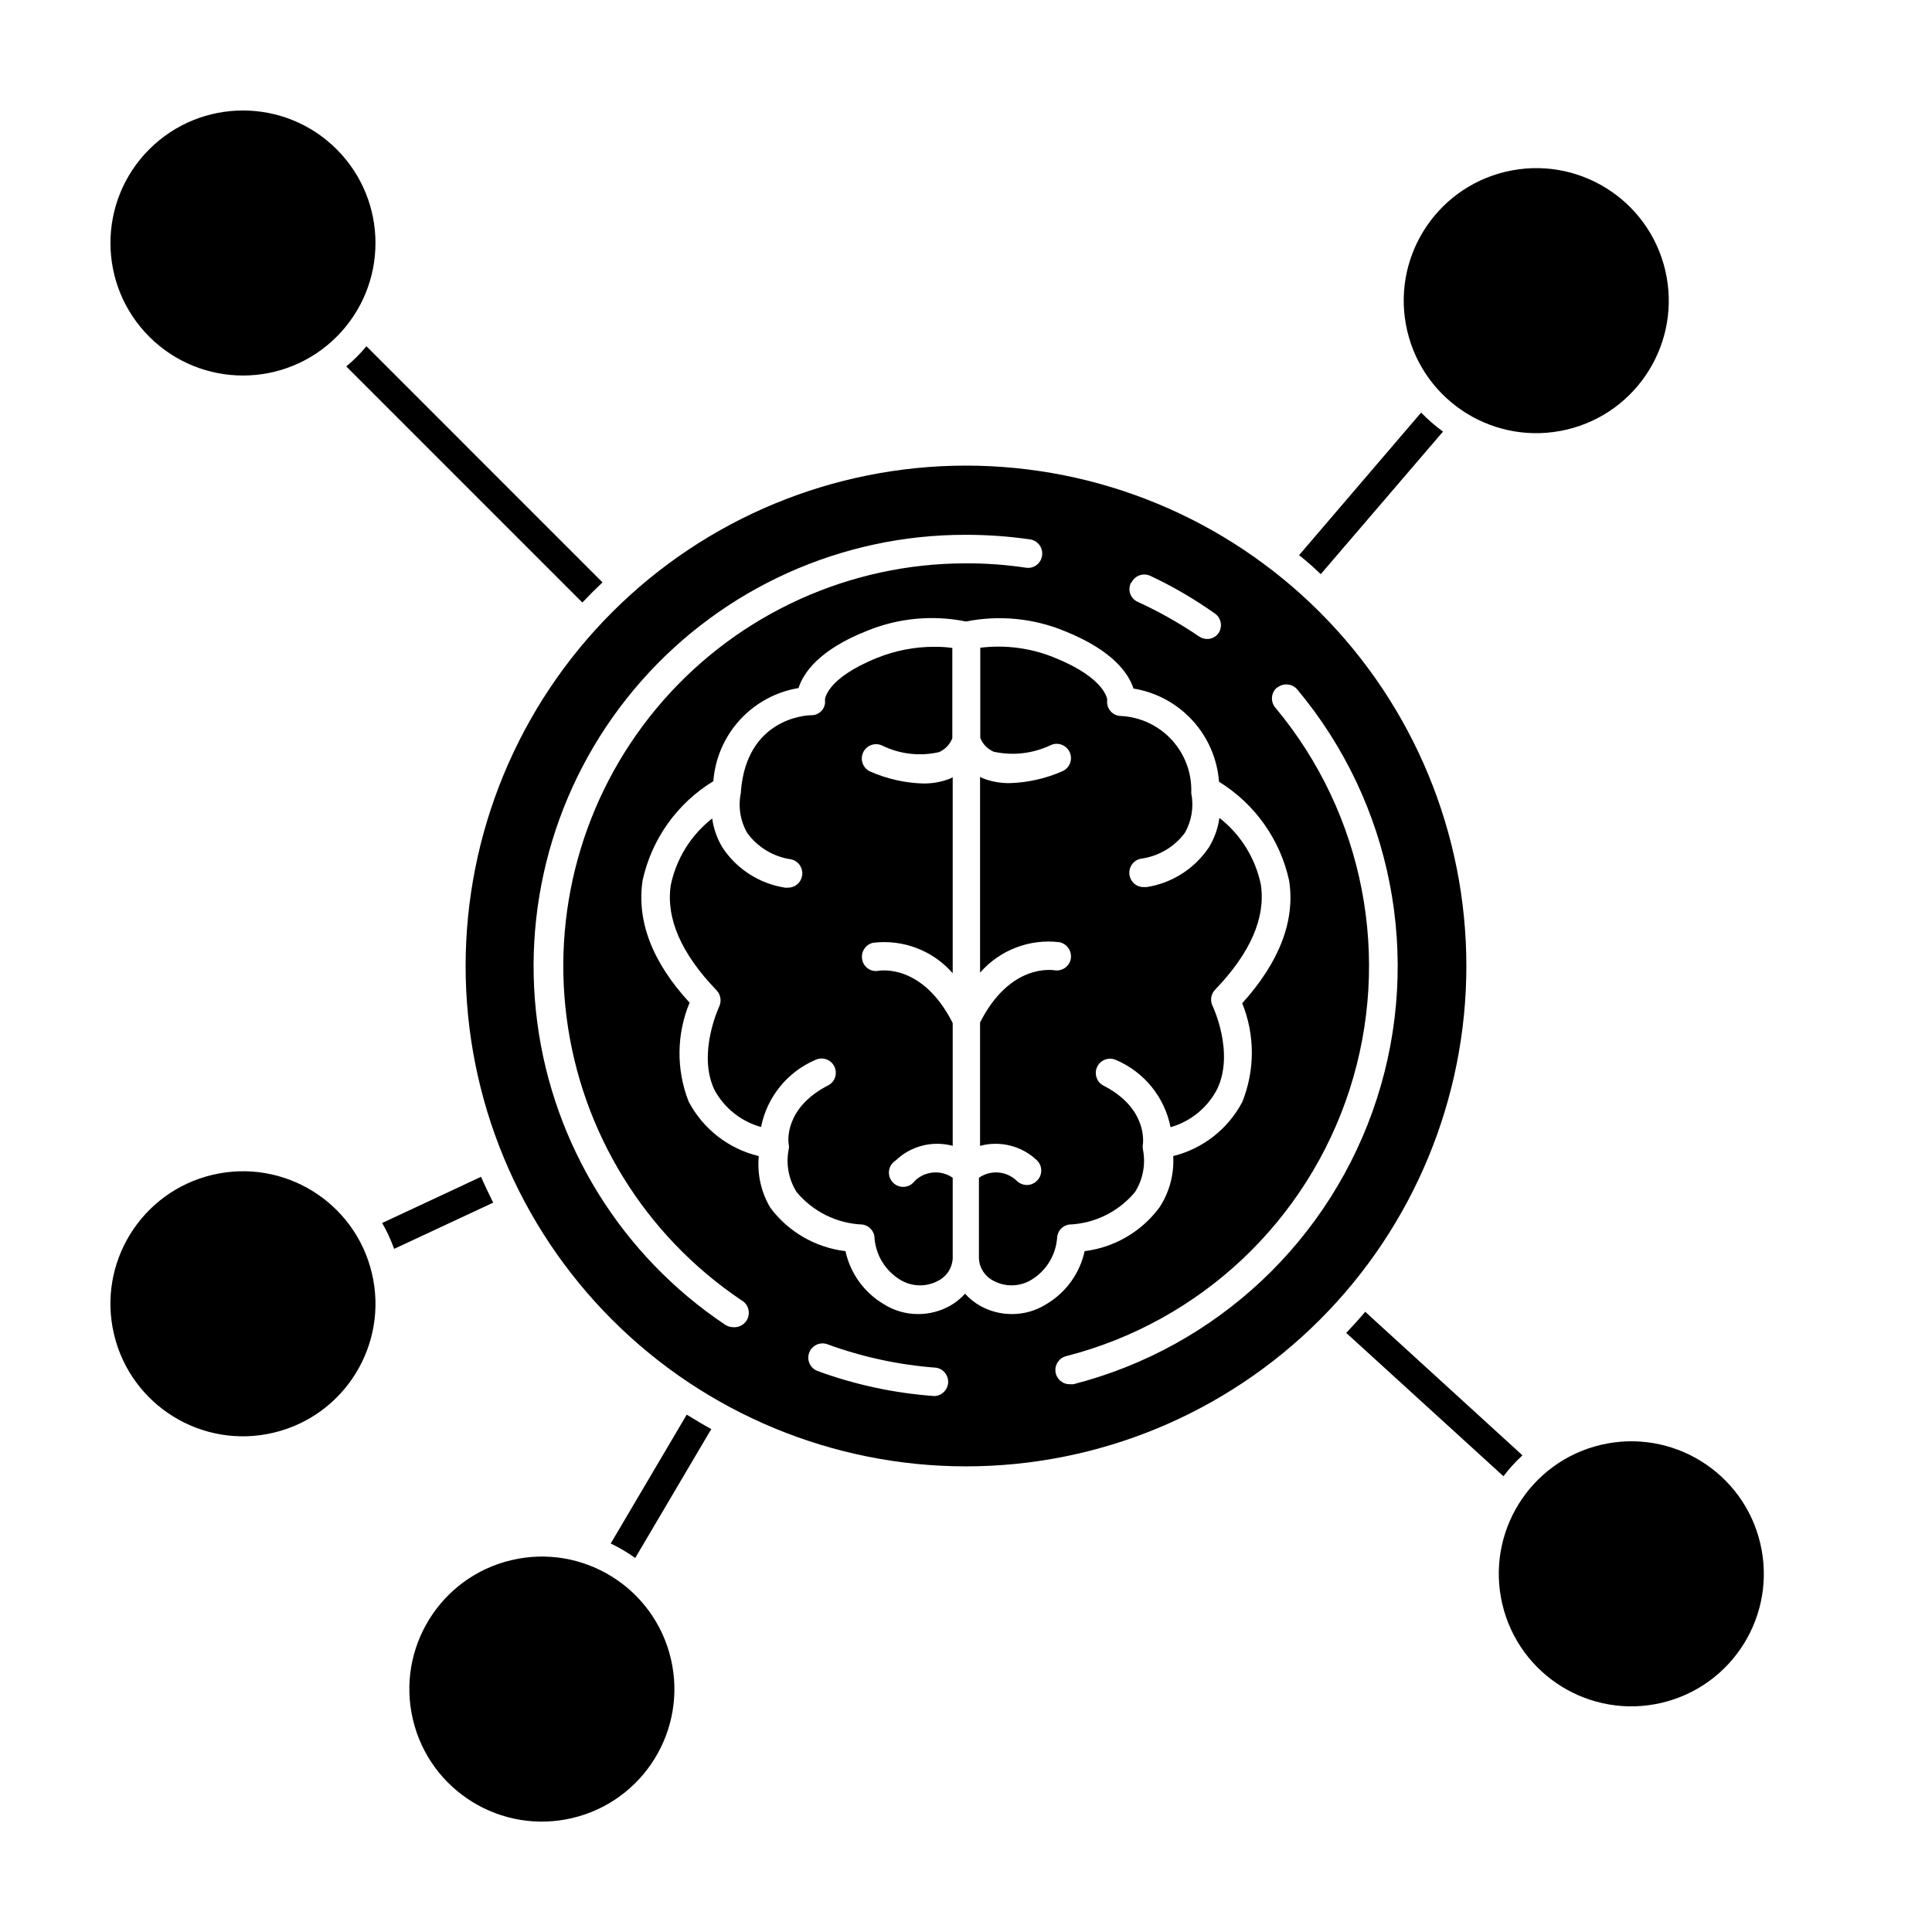
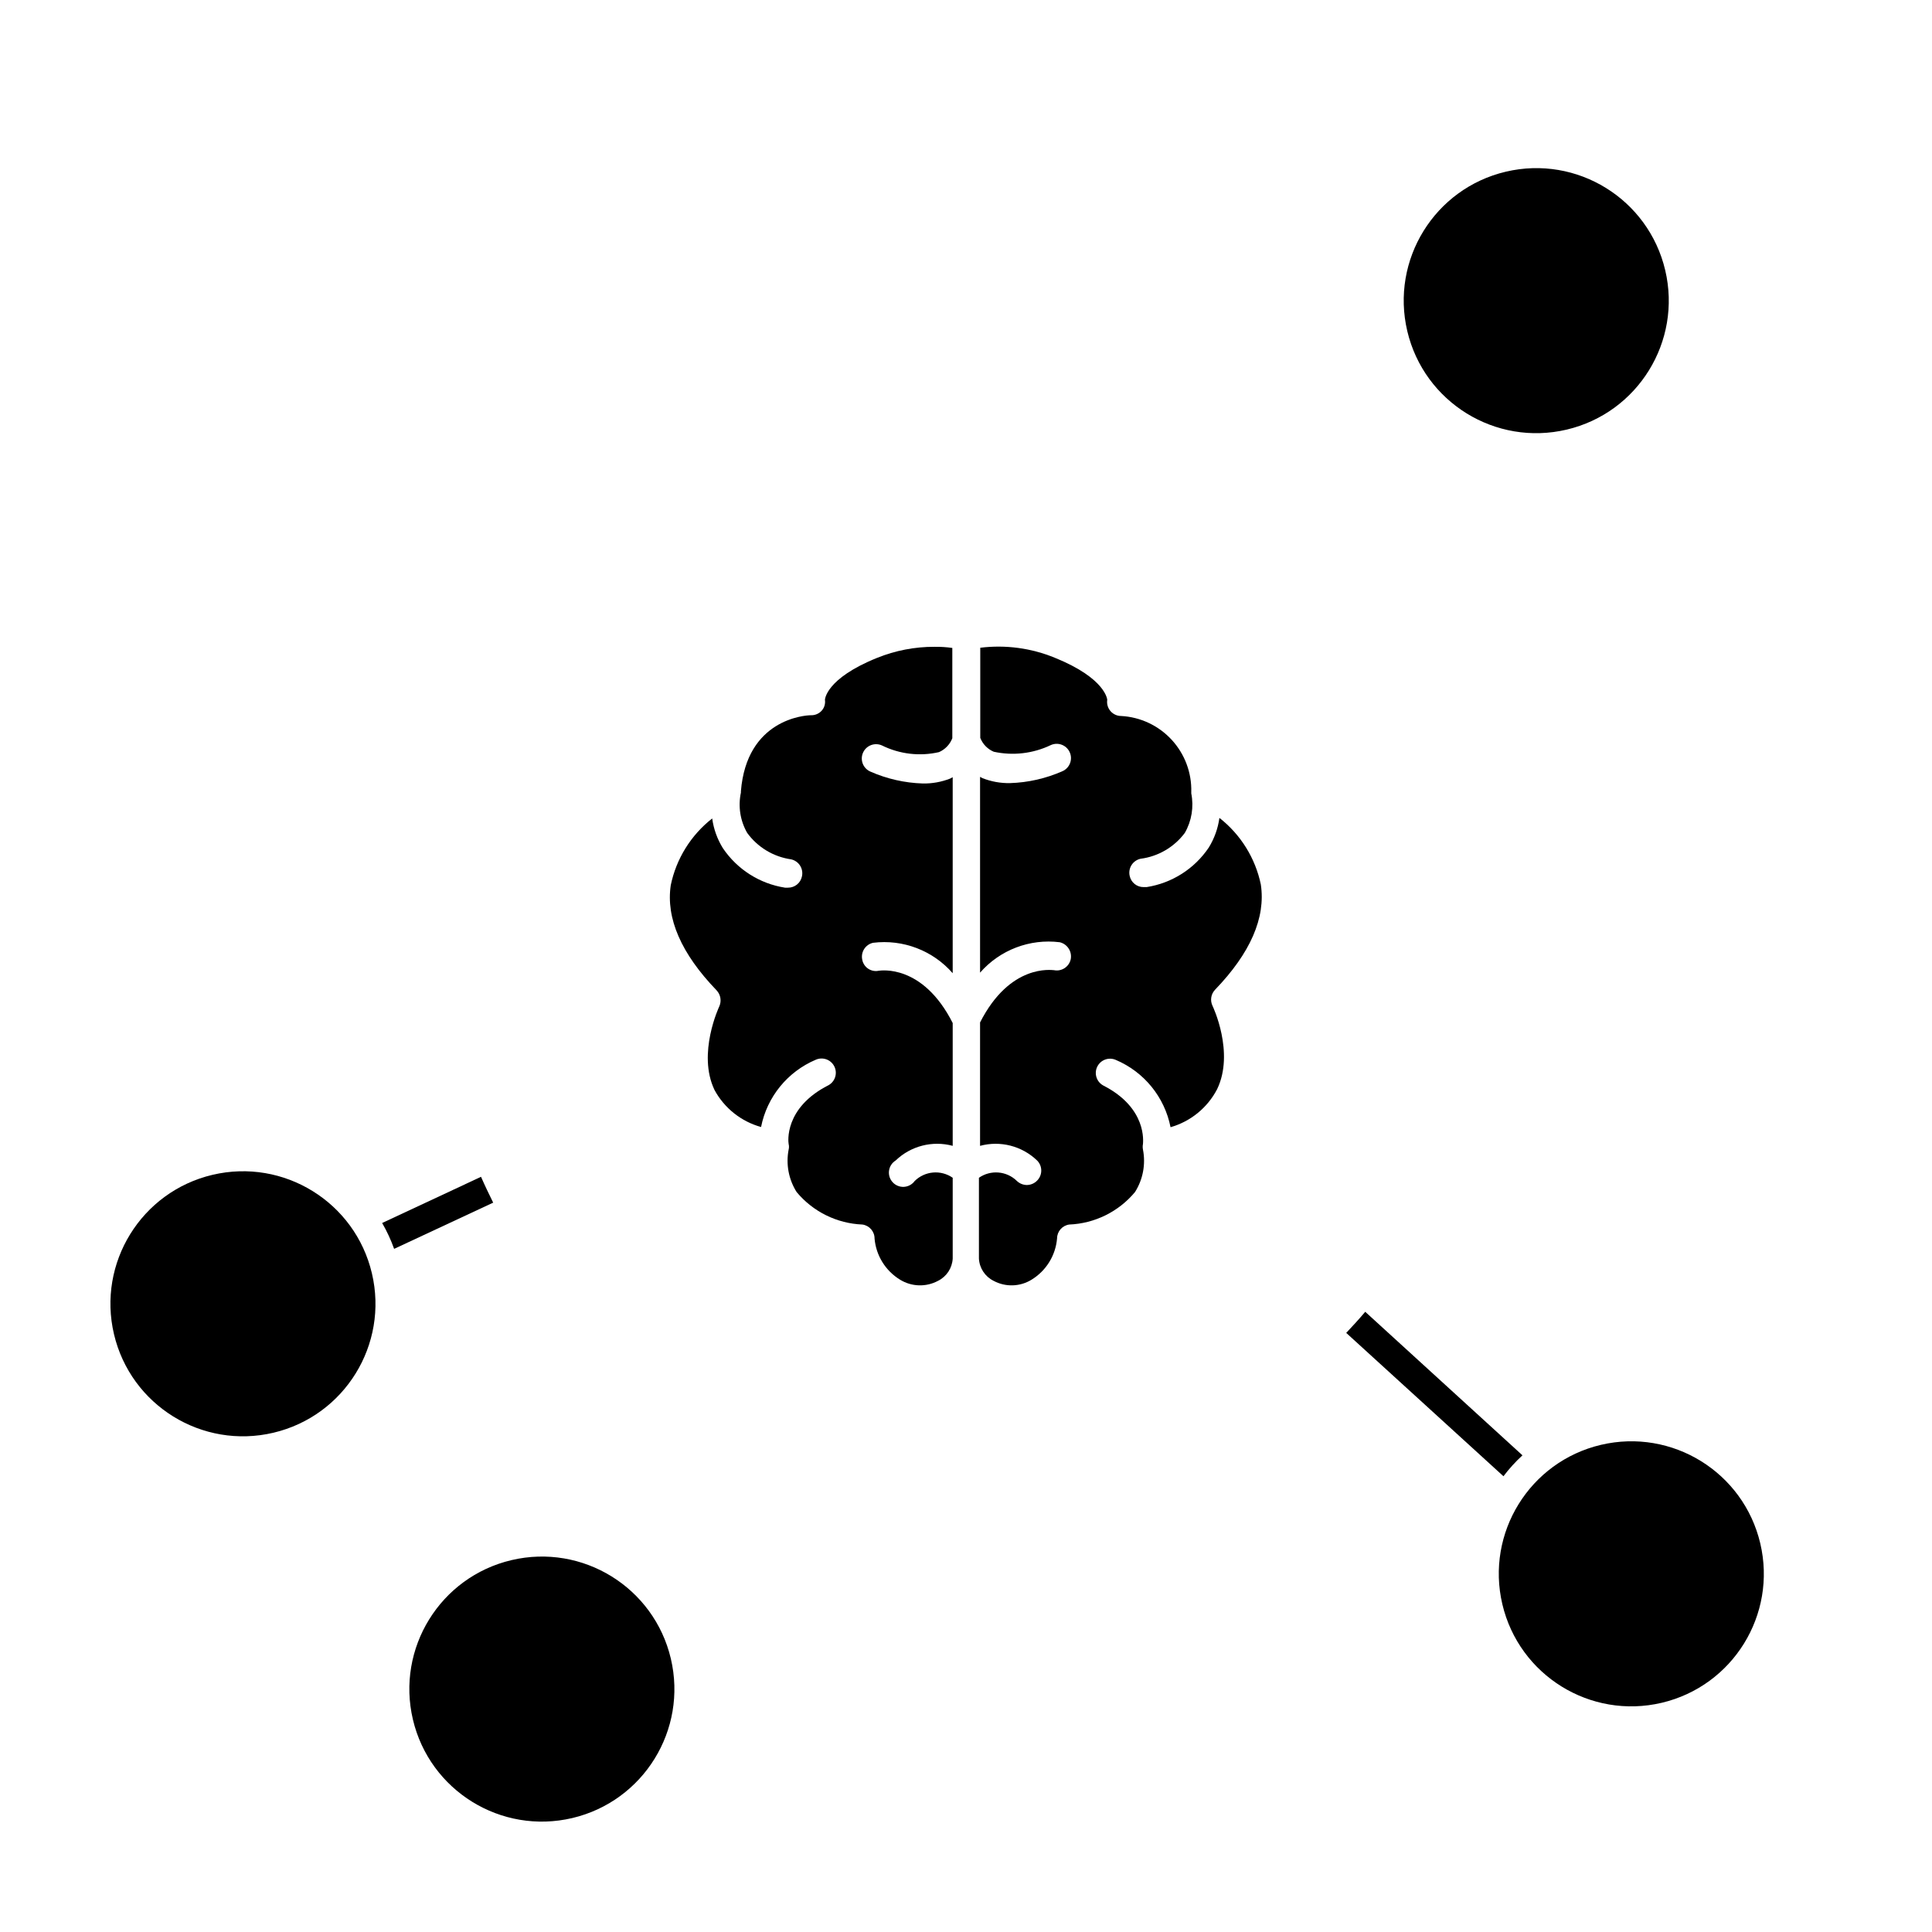
<svg xmlns="http://www.w3.org/2000/svg" fill="#000000" width="800px" height="800px" version="1.1" viewBox="144 144 512 512">
  <g>
-     <path d="m305.84 553.05c2.277 1.078 4.453 2.359 6.5 3.832l20.152-34.16c-2.215-1.211-4.383-2.519-6.5-3.828z" />
    <path d="m248.45 474.96 26.25-12.242c-1.109-2.266-2.215-4.535-3.223-6.852l-26.199 12.242h-0.004c1.262 2.184 2.324 4.477 3.176 6.852z" />
-     <path d="m526.41 258.38c-2.07-1.516-4.012-3.199-5.797-5.039l-32.344 37.785c1.965 1.562 3.879 3.223 5.742 5.039z" />
-     <path d="m241.1 235.76c-1.602 1.949-3.391 3.738-5.34 5.34l62.57 62.574c1.715-1.812 3.527-3.629 5.34-5.34z" />
    <path d="m542.43 535.22c1.508-1.996 3.195-3.852 5.039-5.543l-41.668-38.039c-1.613 1.914-3.324 3.777-5.039 5.594z" />
-     <path d="m400 532.6c35.168 0 68.895-13.973 93.762-38.84 24.867-24.867 38.84-58.594 38.84-93.762s-13.973-68.898-38.84-93.766c-24.867-24.867-58.594-38.84-93.762-38.84s-68.898 13.973-93.766 38.84-38.84 58.598-38.84 93.766 13.973 68.895 38.84 93.762c24.867 24.867 58.598 38.84 93.766 38.84zm-8.211-18.641h-0.305c-10.555-0.766-20.949-3.004-30.883-6.652-1.902-0.75-2.863-2.875-2.168-4.801 0.695-1.922 2.793-2.941 4.738-2.301 9.285 3.41 19 5.512 28.867 6.246 1.906 0.277 3.297 1.941 3.234 3.867-0.066 1.922-1.566 3.492-3.488 3.641zm90.688-187.72h-0.004c1.621-1.316 3.996-1.094 5.34 0.504 25.164 30.125 33.117 71.047 21.074 108.41-12.043 37.355-42.402 65.93-80.422 75.684h-0.957c-1.926 0.023-3.562-1.41-3.793-3.32-0.234-1.914 1.012-3.695 2.887-4.137 35.473-9.109 63.805-35.77 75.051-70.625 11.242-34.859 3.832-73.051-19.633-101.17-0.664-0.754-1-1.742-0.934-2.746 0.066-1 0.527-1.934 1.285-2.594zm-38.641-27.809-0.008-0.004c0.43-0.91 1.199-1.613 2.144-1.953 0.945-0.34 1.988-0.289 2.894 0.141 6.035 2.836 11.801 6.207 17.23 10.074 1.551 1.203 1.922 3.394 0.855 5.039-0.684 1.023-1.84 1.633-3.07 1.613-0.777-0.012-1.535-0.258-2.168-0.707-5.188-3.527-10.668-6.609-16.375-9.219-0.879-0.441-1.547-1.219-1.848-2.156-0.305-0.938-0.219-1.957 0.238-2.832zm0.656 28.062-0.008-0.004c5.981 0.996 11.457 3.973 15.547 8.445 4.094 4.477 6.566 10.195 7.023 16.242 9.508 5.856 16.223 15.336 18.59 26.25 1.613 10.578-2.57 21.512-12.445 32.445h0.004c3.394 8.402 3.394 17.793 0 26.195-3.785 7.152-10.438 12.355-18.289 14.309 0.27 4.766-0.984 9.496-3.578 13.504-4.738 6.469-11.941 10.699-19.898 11.688-1.277 5.863-4.926 10.934-10.078 14.004-2.738 1.75-5.922 2.676-9.168 2.672-2.945 0.008-5.84-0.738-8.414-2.168-1.508-0.848-2.871-1.938-4.031-3.223-1.16 1.285-2.519 2.375-4.031 3.223-2.574 1.43-5.469 2.176-8.414 2.168-3.246 0.004-6.43-0.922-9.168-2.672-5.152-3.07-8.801-8.141-10.074-14.004-7.93-0.941-15.125-5.094-19.902-11.488-2.457-4.121-3.535-8.926-3.074-13.703-7.992-1.91-14.77-7.18-18.59-14.457-3.312-8.438-3.223-17.828 0.254-26.199-10.078-10.934-14.055-21.867-12.445-32.445 2.406-10.941 9.176-20.422 18.742-26.25 0.457-6.047 2.93-11.766 7.023-16.238 4.09-4.477 9.566-7.449 15.547-8.449 1.258-3.93 5.34-10.078 18.035-15.113 8.336-3.441 17.512-4.316 26.352-2.519 8.848-1.766 18.02-0.855 26.348 2.621 12.695 5.141 16.777 11.234 18.035 15.164zm-44.492-40.762c5.68 0 11.352 0.402 16.977 1.211 1 0.148 1.895 0.688 2.492 1.504 0.594 0.812 0.84 1.832 0.684 2.828-0.137 0.992-0.668 1.891-1.477 2.488-0.805 0.598-1.816 0.844-2.809 0.684-5.25-0.789-10.559-1.176-15.867-1.156-30.688-0.004-59.895 13.203-80.156 36.25s-29.617 53.703-25.684 84.137c3.934 30.434 20.781 57.703 46.238 74.84 1.613 0.848 2.406 2.719 1.895 4.469-0.516 1.75-2.195 2.894-4.012 2.734-0.754-0.016-1.484-0.242-2.117-0.656-27.383-18.316-45.531-47.555-49.797-80.223-4.262-32.672 5.773-65.59 27.543-90.32 21.766-24.73 53.145-38.867 86.09-38.789z" />
    <path d="m376.47 318.33c-13.754 5.539-13.852 11.133-13.852 11.133 0.152 1.039-0.16 2.09-0.859 2.871-0.719 0.797-1.75 1.238-2.82 1.211-1.715 0-17.078 1.109-18.59 20.152v0.352c-0.781 3.644-0.191 7.449 1.664 10.68 2.769 3.812 6.969 6.34 11.637 7.004 0.984 0.219 1.84 0.816 2.379 1.668 0.539 0.852 0.719 1.883 0.492 2.867-0.359 1.742-1.898 2.984-3.676 2.973h-0.809c-6.711-1.047-12.68-4.844-16.473-10.48-1.48-2.394-2.441-5.07-2.824-7.859-5.637 4.41-9.531 10.676-10.98 17.684-1.309 8.766 2.769 18.137 12.141 27.859v0.004c1.086 1.148 1.367 2.844 0.707 4.281 0 0-5.894 12.445-1.258 22.117h-0.004c2.609 4.816 7.066 8.363 12.344 9.824 1.578-7.984 7.016-14.664 14.512-17.836 1.844-0.809 3.996-0.031 4.898 1.77s0.23 3.992-1.523 4.981c-11.84 5.996-10.68 15.113-10.578 15.566l-0.004 0.004c0.125 0.496 0.125 1.016 0 1.512-0.75 3.875 0.008 7.894 2.117 11.234 4.328 5.207 10.664 8.34 17.43 8.613 1.863 0.254 3.242 1.852 3.227 3.731 0.395 4.492 2.902 8.531 6.75 10.883 3.062 1.891 6.906 2.008 10.078 0.301 2.258-1.121 3.742-3.375 3.879-5.894v-21.414c-3.129-2.176-7.363-1.816-10.078 0.859-0.664 0.91-1.703 1.48-2.832 1.547s-2.227-0.379-2.992-1.207c-0.77-0.828-1.125-1.957-0.973-3.078 0.152-1.117 0.797-2.109 1.762-2.703 4.008-3.852 9.742-5.324 15.113-3.879v-32.547c-7.961-15.719-19.094-13.906-19.598-13.855-0.98 0.207-1.996 0.008-2.824-0.555-0.828-0.559-1.391-1.434-1.559-2.418-0.406-2.012 0.867-3.981 2.871-4.434 7.938-0.984 15.848 2.035 21.109 8.062v-51.945l-0.656 0.352v0.004c-2.309 0.906-4.773 1.352-7.254 1.309-4.812-0.148-9.555-1.227-13.957-3.176-0.914-0.414-1.629-1.172-1.98-2.113-0.355-0.941-0.32-1.984 0.094-2.898 0.859-1.906 3.106-2.75 5.012-1.891 4.684 2.309 10.023 2.934 15.113 1.766 1.617-0.711 2.887-2.031 3.527-3.68v-23.93c-1.566-0.223-3.152-0.324-4.734-0.301-5.199-0.016-10.348 0.977-15.168 2.922z" />
    <path d="m403.78 315.66v23.883c0.648 1.656 1.938 2.984 3.578 3.676 5.094 1.109 10.41 0.492 15.113-1.762 1.906-0.863 4.148-0.02 5.012 1.887s0.016 4.152-1.887 5.016c-4.406 1.949-9.145 3.027-13.957 3.172-2.481 0.043-4.945-0.398-7.254-1.309l-0.656-0.352v51.891c5.262-6.027 13.172-9.047 21.109-8.062 2.016 0.477 3.301 2.449 2.922 4.484-0.43 2.023-2.406 3.328-4.434 2.922-0.555 0-11.637-1.812-19.598 13.855v32.699c5.371-1.445 11.105 0.027 15.113 3.879 1.473 1.473 1.473 3.863 0 5.34-0.715 0.734-1.695 1.152-2.719 1.16-0.977-0.012-1.91-0.391-2.621-1.059-2.715-2.676-6.949-3.035-10.074-0.859v21.414c0.137 2.519 1.617 4.773 3.879 5.894 3.172 1.707 7.012 1.59 10.074-0.301 3.863-2.363 6.371-6.422 6.754-10.934 0.008-1.859 1.383-3.426 3.223-3.68 6.769-0.273 13.102-3.406 17.434-8.613 2.109-3.34 2.863-7.359 2.113-11.234-0.102-0.5-0.102-1.016 0-1.512 0-0.453 1.211-9.523-10.578-15.516v-0.004c-1.758-0.988-2.426-3.18-1.527-4.981 0.902-1.801 3.059-2.582 4.902-1.77 7.496 3.172 12.93 9.852 14.508 17.836 5.324-1.523 9.789-5.164 12.344-10.078 4.684-9.723-1.16-21.965-1.211-22.066h0.004c-0.703-1.422-0.441-3.133 0.652-4.281 9.371-9.723 13.453-19.094 12.141-27.859l0.004-0.004c-1.453-7.008-5.344-13.273-10.984-17.684-0.383 2.789-1.344 5.469-2.82 7.859-3.793 5.637-9.766 9.434-16.477 10.48h-0.805c-1.777 0.012-3.316-1.23-3.68-2.973-0.223-0.98-0.047-2.012 0.492-2.863 0.539-0.852 1.398-1.453 2.383-1.672 4.676-0.602 8.914-3.07 11.738-6.852 1.816-3.168 2.426-6.891 1.711-10.477v-0.352 0-0.004c0.141-5.117-1.727-10.09-5.199-13.852-3.473-3.766-8.277-6.027-13.391-6.301-1.082 0-2.113-0.477-2.82-1.297-0.707-0.824-1.02-1.914-0.859-2.984 0 0-0.301-5.644-13.855-11.133h0.004c-6.262-2.586-13.082-3.504-19.801-2.672z" />
-     <path d="m233.22 183.57c13.711 13.711 13.711 35.945 0 49.66-13.715 13.715-35.949 13.715-49.664 0-13.711-13.715-13.711-35.949 0-49.66 13.715-13.715 35.949-13.715 49.664 0" />
    <path d="m321.78 583.56c4.453 18.875-7.238 37.785-26.113 42.242-18.875 4.453-37.785-7.234-42.242-26.109-4.453-18.875 7.234-37.789 26.109-42.242 18.875-4.457 37.789 7.234 42.246 26.109" />
    <path d="m610.49 553.01c4.457 18.879-7.234 37.789-26.109 42.246-18.875 4.453-37.785-7.234-42.242-26.113-4.453-18.875 7.234-37.785 26.109-42.242 18.875-4.453 37.789 7.234 42.242 26.109" />
    <path d="m242.56 481.45c4.457 18.875-7.234 37.789-26.109 42.242-18.875 4.457-37.789-7.234-42.242-26.109-4.457-18.875 7.234-37.789 26.109-42.242 18.875-4.457 37.789 7.234 42.242 26.109" />
    <path d="m585.3 215.61c4.453 18.875-7.234 37.789-26.109 42.242-18.879 4.457-37.789-7.234-42.246-26.109-4.453-18.875 7.234-37.789 26.113-42.242 18.875-4.457 37.785 7.234 42.242 26.109" />
  </g>
</svg>